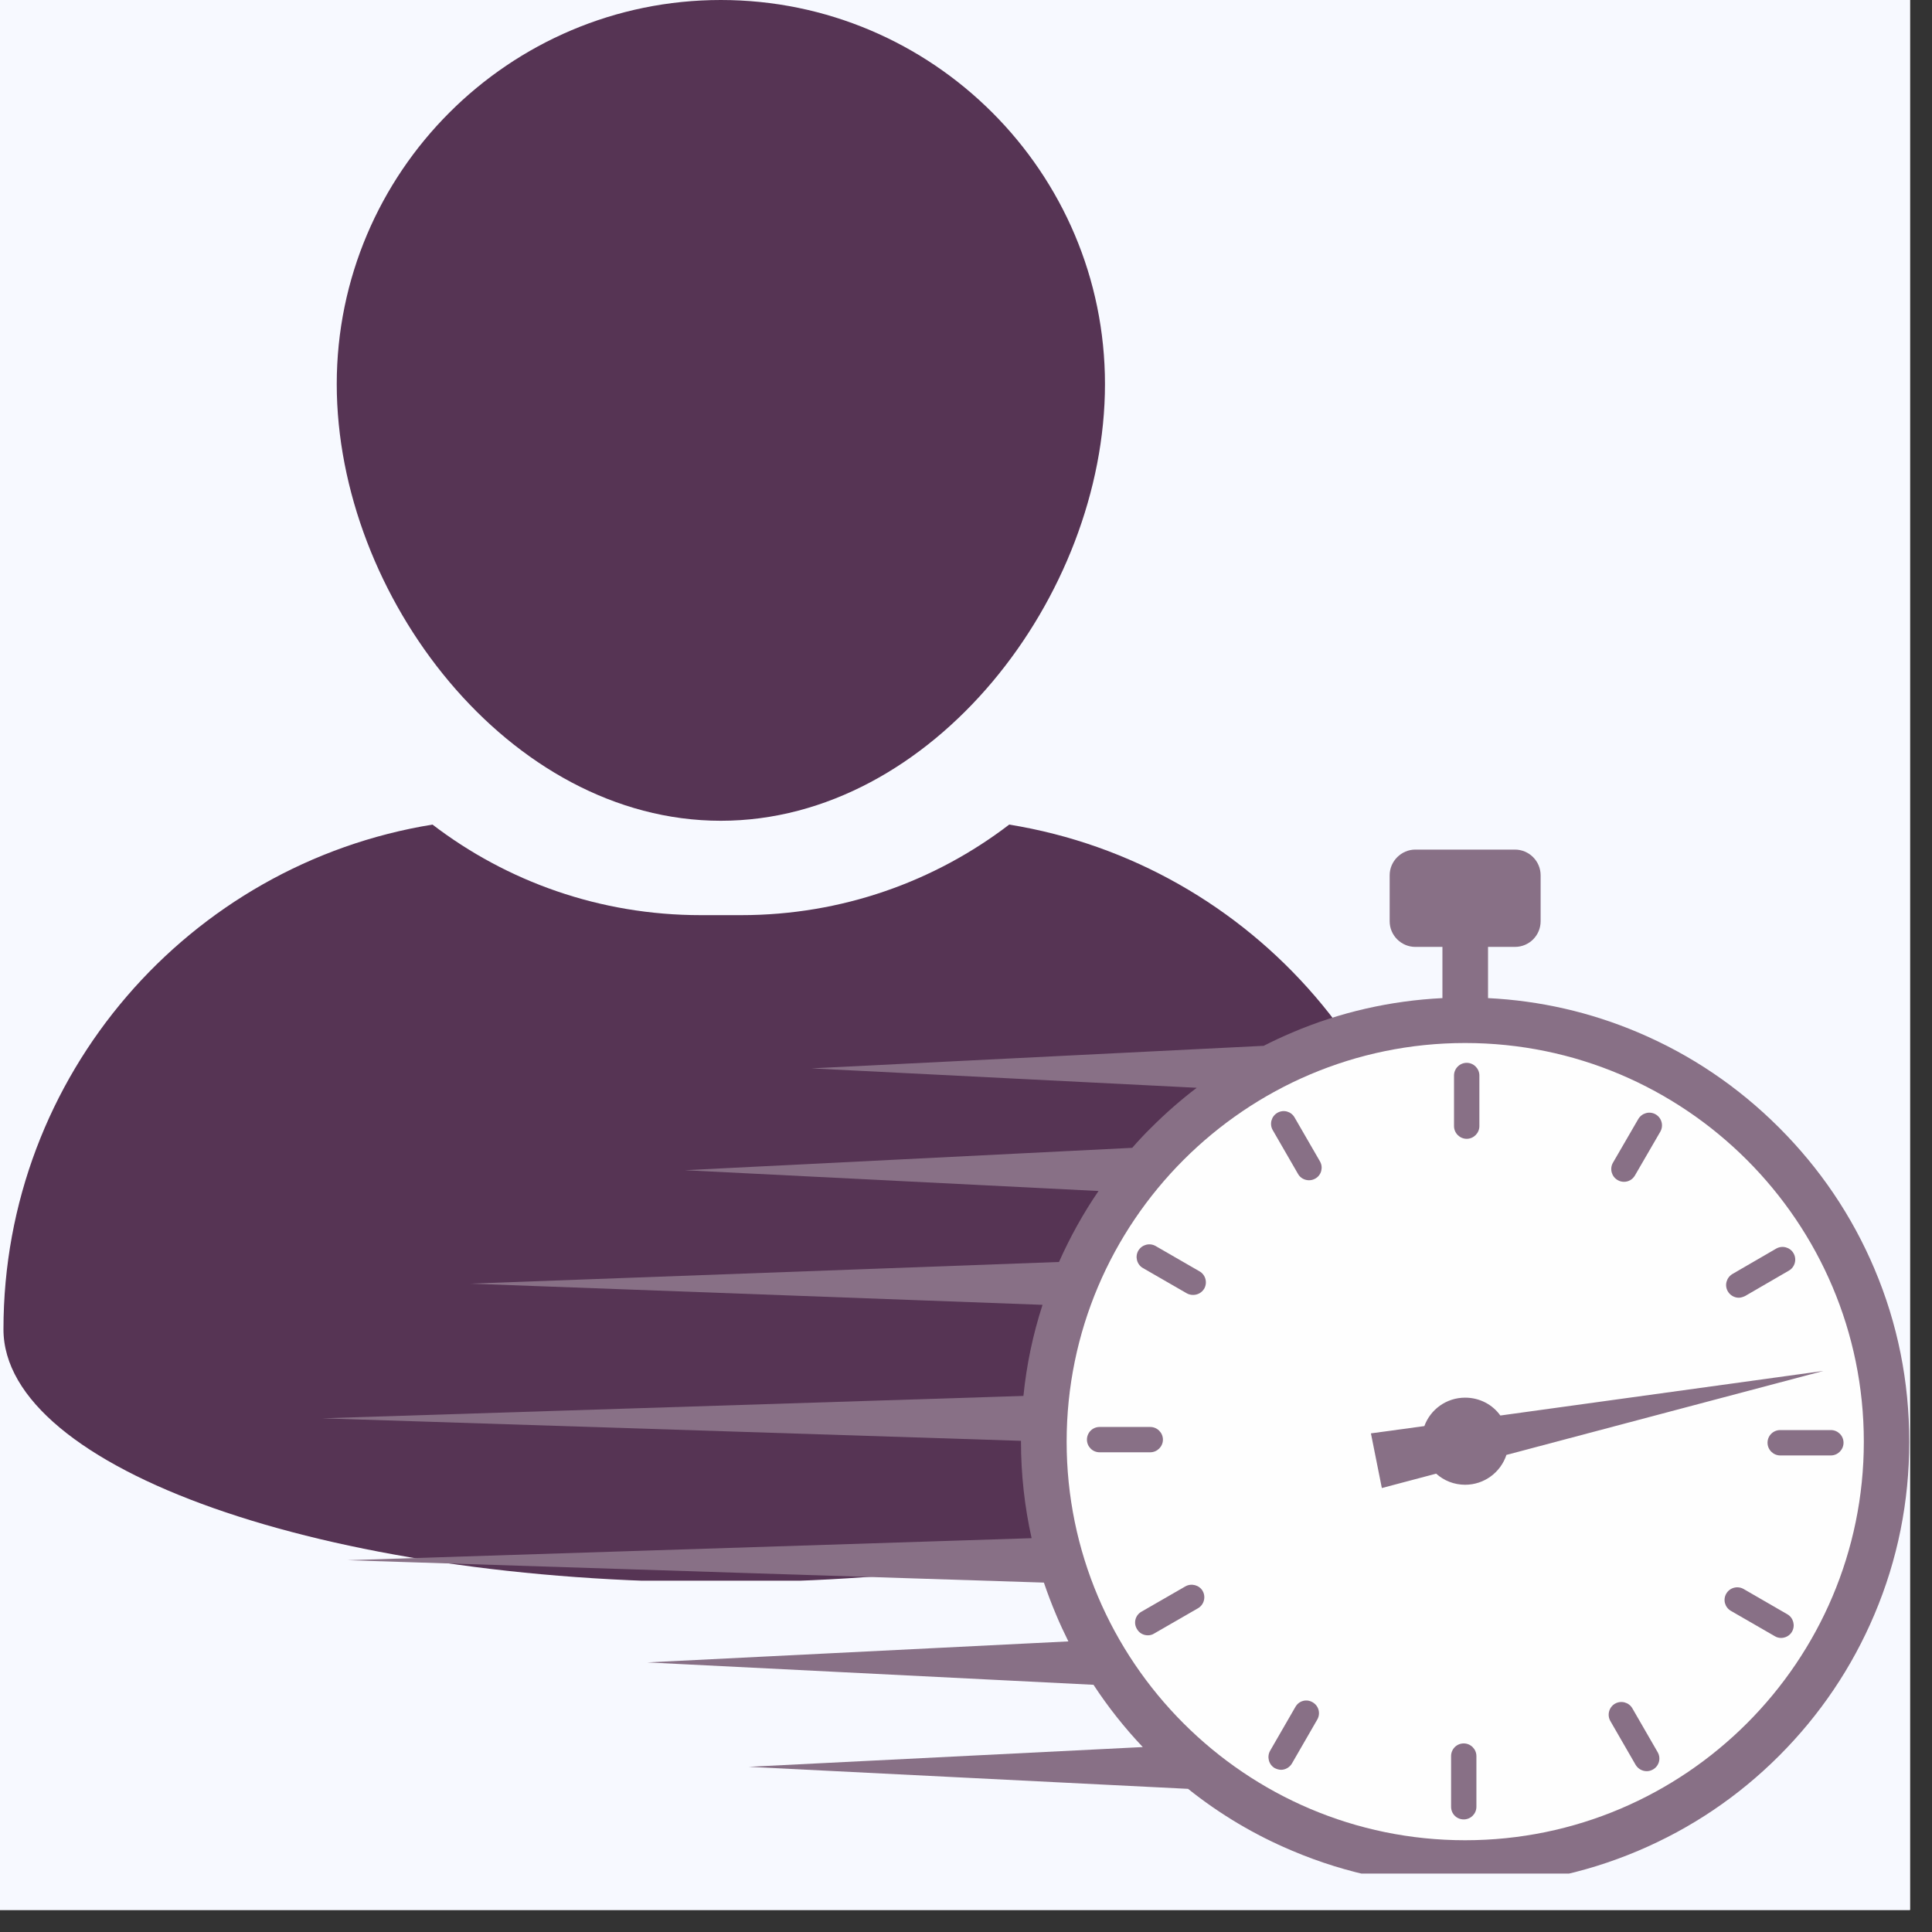
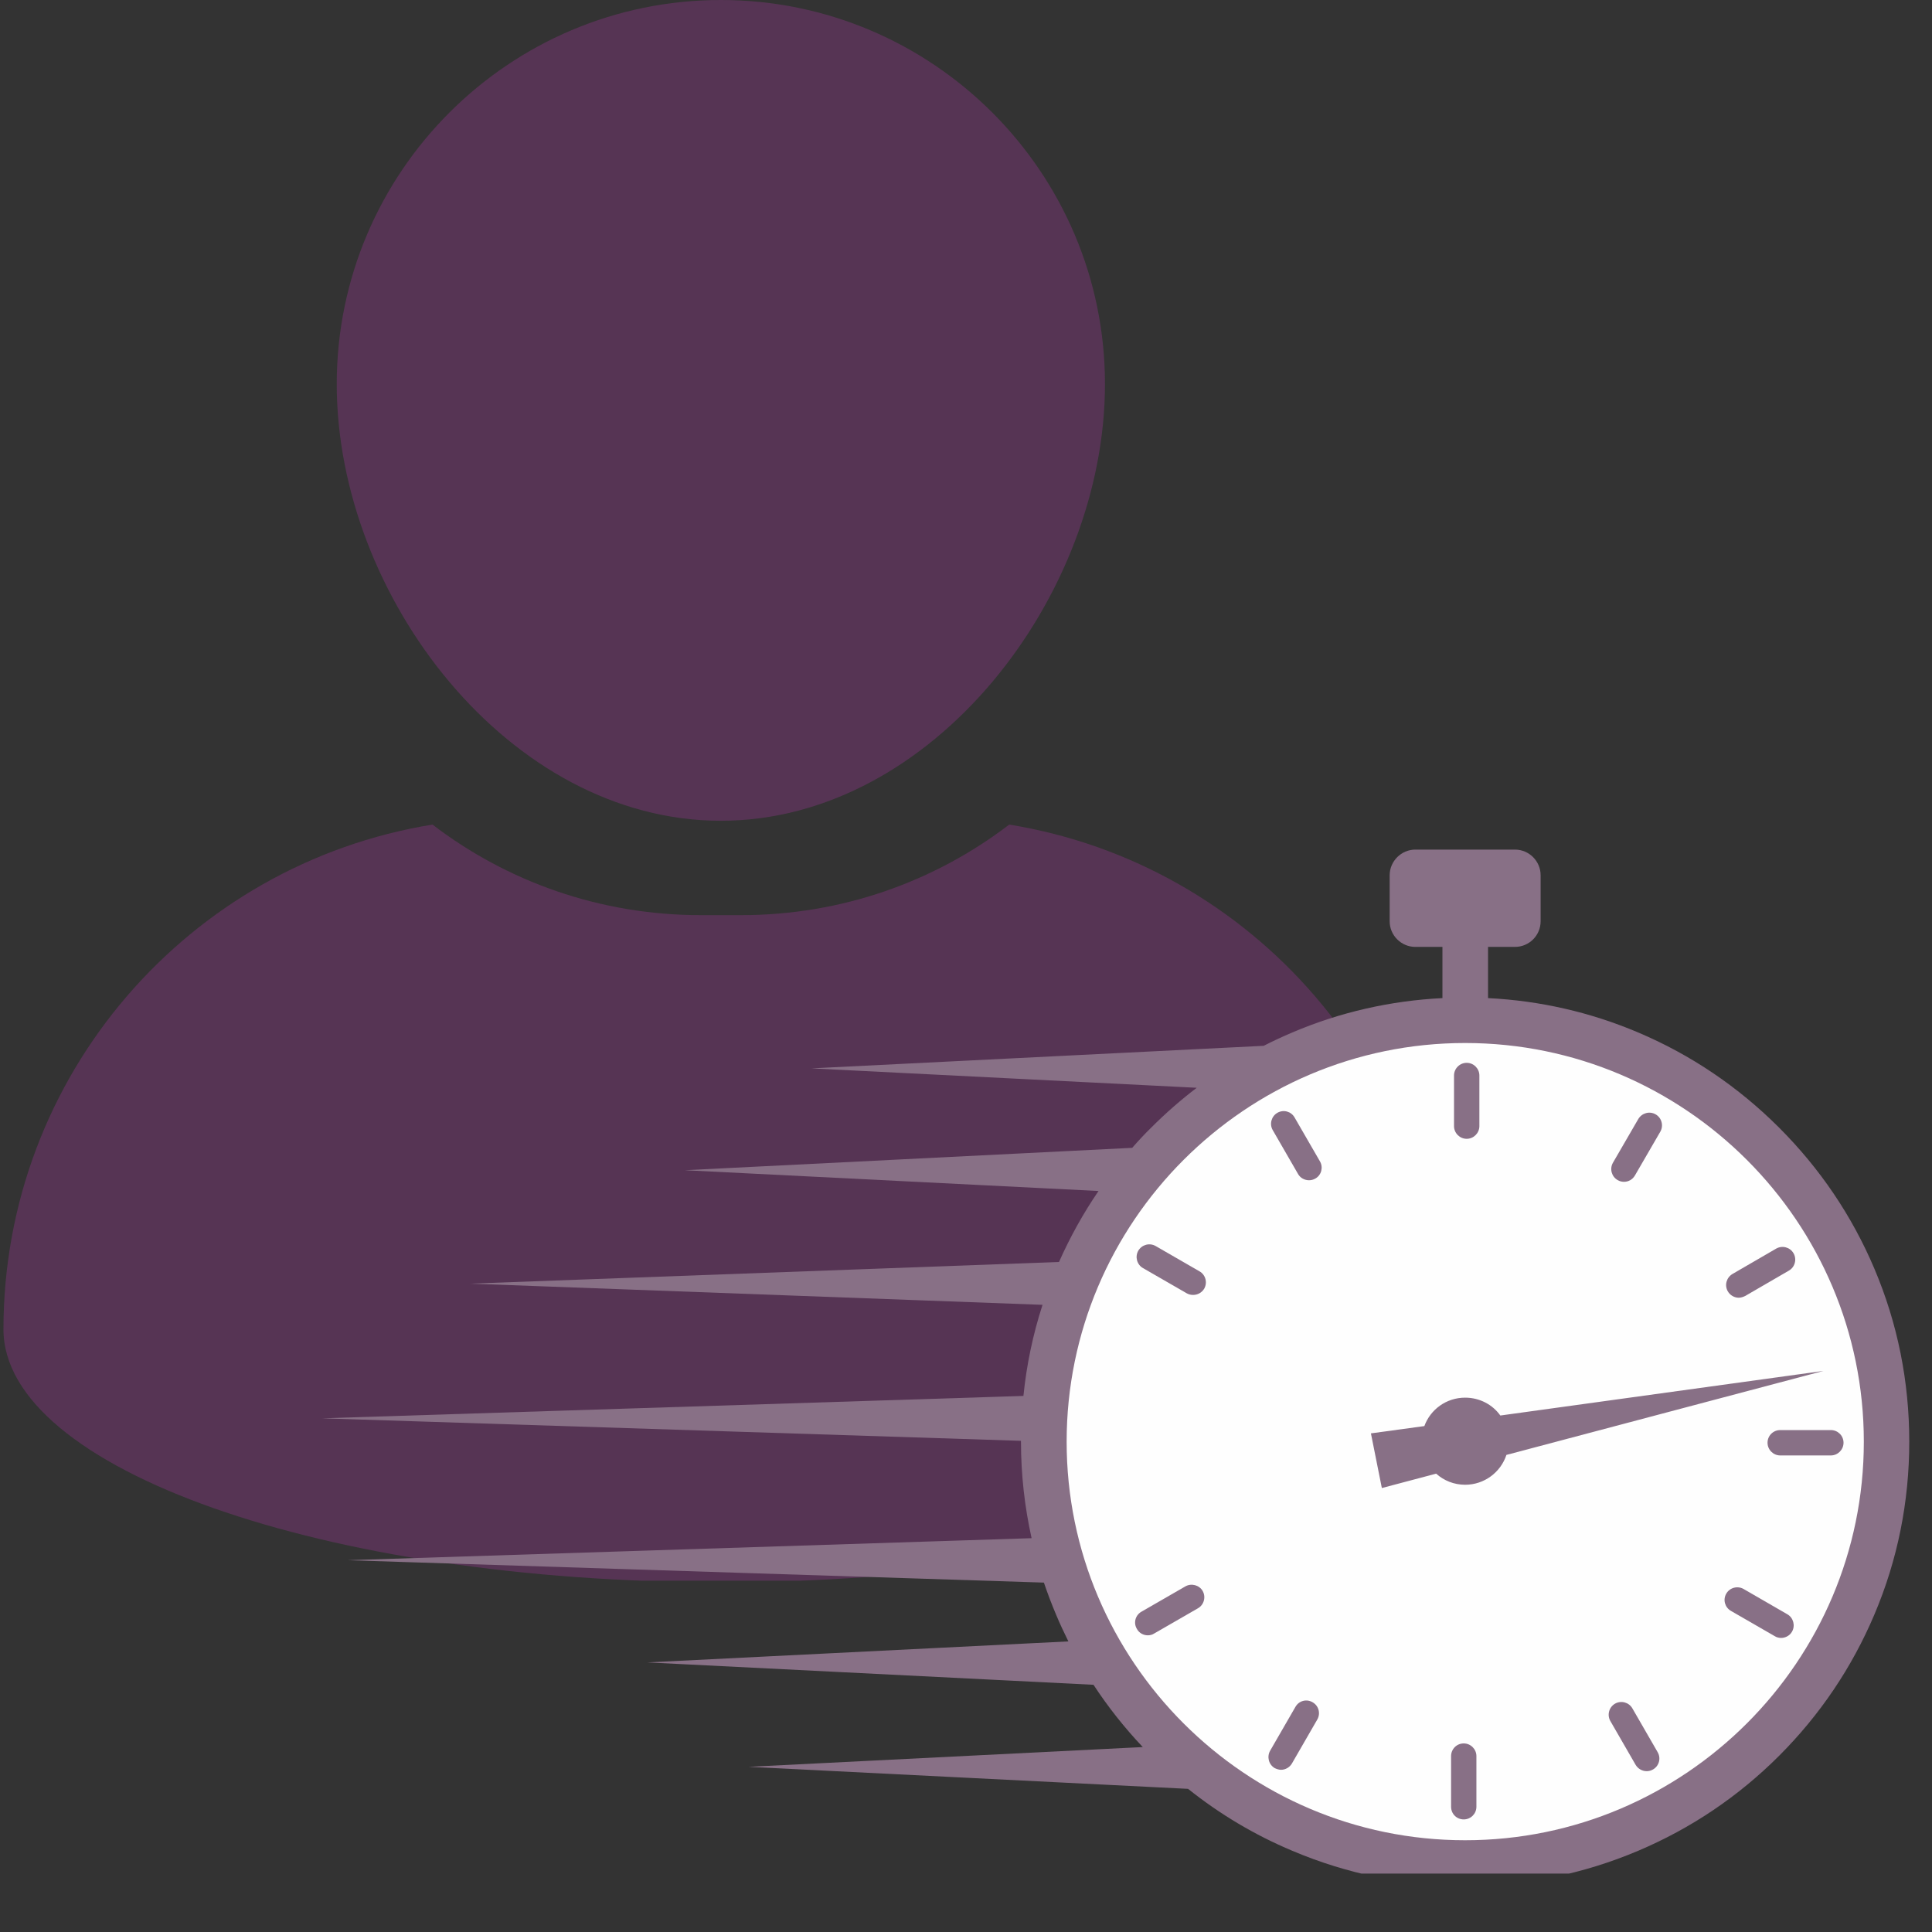
<svg xmlns="http://www.w3.org/2000/svg" width="58" zoomAndPan="magnify" viewBox="0 0 43.5 43.5" height="58" preserveAspectRatio="xMidYMid meet" version="1.0">
  <rect x="0" y="0" width="43.5" height="43.5" fill="#333333" stroke="none" />
  <defs>
    <clipPath id="ada0147644">
-       <path d="M 0 0 L 43.004 0 L 43.004 43.004 L 0 43.004 Z M 0 0 " clip-rule="nonzero" />
-     </clipPath>
+       </clipPath>
    <clipPath id="e0f7db0c4f">
      <path d="M 0 18 L 32.625 18 L 32.625 35.59 L 0 35.59 Z M 0 18 " clip-rule="nonzero" />
    </clipPath>
    <clipPath id="9cd9286a12">
      <path d="M 23.555 22.566 L 42.664 22.566 L 42.664 41.676 L 23.555 41.676 Z M 23.555 22.566 " clip-rule="nonzero" />
    </clipPath>
    <clipPath id="73ea0d985b">
      <path d="M 33.109 22.566 C 27.832 22.566 23.555 26.844 23.555 32.121 C 23.555 37.398 27.832 41.676 33.109 41.676 C 38.387 41.676 42.664 37.398 42.664 32.121 C 42.664 26.844 38.387 22.566 33.109 22.566 Z M 33.109 22.566 " clip-rule="nonzero" />
    </clipPath>
    <clipPath id="8940a27d32">
      <path d="M 7.254 19.129 L 42.988 19.129 L 42.988 42.184 L 7.254 42.184 Z M 7.254 19.129 " clip-rule="nonzero" />
    </clipPath>
  </defs>
  <g clip-path="url(#ada0147644)">
    <path fill="#ffffff" d="M 0 0 L 43.004 0 L 43.004 43.004 L 0 43.004 Z M 0 0 " fill-opacity="1" fill-rule="nonzero" />
    <path fill="#f7f9ff" d="M 0 0 L 43.004 0 L 43.004 43.004 L 0 43.004 Z M 0 0 " fill-opacity="1" fill-rule="nonzero" />
  </g>
  <path fill="#563454" d="M 16.23 18.48 C 21 18.48 24.879 13.418 24.879 8.648 C 24.879 3.879 21 0 16.23 0 C 11.461 0 7.582 3.879 7.582 8.648 C 7.582 13.418 11.461 18.48 16.23 18.48 Z M 16.23 18.48 " fill-opacity="1" fill-rule="nonzero" />
  <g clip-path="url(#e0f7db0c4f)">
    <path fill="#563454" d="M 22.723 18.566 C 21.047 19.848 18.953 20.605 16.688 20.605 L 15.777 20.605 C 13.508 20.605 11.414 19.848 9.738 18.566 C 4.262 19.453 0.078 24.203 0.078 29.93 C 0.078 33.074 7.309 35.625 16.23 35.625 C 25.152 35.625 32.387 33.074 32.387 29.93 C 32.387 24.203 28.203 19.453 22.723 18.566 Z M 22.723 18.566 " fill-opacity="1" fill-rule="nonzero" />
  </g>
  <g clip-path="url(#9cd9286a12)">
    <g clip-path="url(#73ea0d985b)">
      <path fill="#fefefe" d="M 23.555 22.566 L 42.664 22.566 L 42.664 41.676 L 23.555 41.676 Z M 23.555 22.566 " fill-opacity="1" fill-rule="nonzero" />
    </g>
  </g>
  <g clip-path="url(#8940a27d32)">
    <path fill="#887086" d="M 32.988 41.434 C 28.043 41.434 24.016 37.406 24.016 32.461 C 24.016 27.512 28.043 23.484 32.988 23.484 C 37.938 23.484 41.965 27.512 41.965 32.461 C 41.965 37.406 37.938 41.434 32.988 41.434 Z M 42.203 28.566 C 41.699 27.375 40.977 26.309 40.059 25.391 C 39.141 24.473 38.074 23.75 36.883 23.246 C 35.805 22.789 34.672 22.531 33.504 22.473 L 33.504 21.32 L 34.109 21.32 C 34.43 21.32 34.688 21.062 34.688 20.742 L 34.688 19.707 C 34.688 19.391 34.43 19.129 34.109 19.129 L 31.867 19.129 C 31.551 19.129 31.289 19.391 31.289 19.707 L 31.289 20.742 C 31.289 21.062 31.551 21.32 31.867 21.32 L 32.477 21.32 L 32.477 22.473 C 31.309 22.531 30.172 22.789 29.098 23.246 C 28.879 23.34 28.664 23.438 28.453 23.547 L 18.27 24.055 L 26.945 24.492 C 26.586 24.766 26.242 25.066 25.918 25.391 C 25.77 25.535 25.629 25.688 25.492 25.844 L 15.418 26.348 L 24.734 26.816 C 24.391 27.316 24.094 27.852 23.844 28.414 L 10.586 28.902 L 23.473 29.379 C 23.258 30.043 23.113 30.73 23.043 31.43 L 7.254 31.934 L 22.988 32.441 C 22.988 32.445 22.988 32.453 22.988 32.461 C 22.988 33.199 23.07 33.926 23.227 34.633 L 7.824 35.129 L 23.504 35.633 C 23.586 35.875 23.676 36.113 23.777 36.352 C 23.863 36.559 23.957 36.758 24.055 36.957 L 14.574 37.43 L 24.621 37.934 C 24.945 38.43 25.316 38.898 25.73 39.336 L 16.855 39.781 L 26.75 40.277 C 27.465 40.848 28.25 41.316 29.098 41.672 C 30.332 42.195 31.641 42.461 32.988 42.461 C 34.34 42.461 35.648 42.195 36.883 41.672 C 38.074 41.168 39.141 40.449 40.059 39.531 C 40.977 38.613 41.699 37.543 42.203 36.352 C 42.727 35.117 42.988 33.809 42.988 32.461 C 42.988 31.109 42.727 29.801 42.203 28.566 " fill-opacity="1" fill-rule="nonzero" />
  </g>
  <path fill="#887086" d="M 32.988 31.469 C 32.566 31.469 32.207 31.734 32.07 32.109 L 30.867 32.273 L 31.113 33.504 L 32.336 33.18 C 32.508 33.336 32.738 33.43 32.988 33.43 C 33.422 33.43 33.789 33.148 33.918 32.758 L 41.055 30.867 L 33.781 31.871 C 33.605 31.625 33.316 31.469 32.988 31.469 " fill-opacity="1" fill-rule="nonzero" />
  <path fill="#887086" d="M 33.023 25.641 C 33.18 25.641 33.309 25.512 33.309 25.355 L 33.309 24.215 C 33.309 24.059 33.18 23.93 33.023 23.93 C 32.867 23.93 32.738 24.059 32.738 24.215 L 32.738 25.355 C 32.738 25.512 32.867 25.641 33.023 25.641 " fill-opacity="1" fill-rule="nonzero" />
  <path fill="#887086" d="M 36.422 26.57 C 36.469 26.598 36.516 26.609 36.566 26.609 C 36.664 26.609 36.758 26.559 36.812 26.465 L 37.383 25.48 C 37.461 25.344 37.414 25.168 37.277 25.09 C 37.141 25.012 36.969 25.059 36.887 25.195 L 36.316 26.18 C 36.238 26.316 36.285 26.492 36.422 26.57 " fill-opacity="1" fill-rule="nonzero" />
  <path fill="#887086" d="M 38.902 29.074 C 38.953 29.164 39.051 29.219 39.148 29.219 C 39.195 29.219 39.246 29.203 39.293 29.18 L 40.277 28.609 C 40.414 28.531 40.461 28.355 40.383 28.219 C 40.305 28.082 40.129 28.035 39.992 28.113 L 39.008 28.684 C 38.871 28.766 38.824 28.938 38.902 29.074 " fill-opacity="1" fill-rule="nonzero" />
  <path fill="#887086" d="M 39.797 32.484 C 39.797 32.641 39.926 32.77 40.082 32.77 L 41.223 32.77 C 41.379 32.77 41.508 32.641 41.508 32.484 C 41.508 32.324 41.379 32.199 41.223 32.199 L 40.082 32.199 C 39.926 32.199 39.797 32.324 39.797 32.484 " fill-opacity="1" fill-rule="nonzero" />
  <path fill="#887086" d="M 40.246 36.348 L 39.258 35.777 C 39.121 35.699 38.945 35.746 38.867 35.883 C 38.789 36.02 38.836 36.191 38.973 36.27 L 39.961 36.84 C 40.004 36.867 40.055 36.879 40.102 36.879 C 40.199 36.879 40.297 36.828 40.348 36.738 C 40.426 36.602 40.379 36.426 40.246 36.348 " fill-opacity="1" fill-rule="nonzero" />
  <path fill="#887086" d="M 36.754 38.465 C 36.676 38.328 36.5 38.281 36.363 38.359 C 36.227 38.438 36.18 38.613 36.258 38.75 L 36.828 39.738 C 36.883 39.828 36.977 39.879 37.078 39.879 C 37.125 39.879 37.172 39.867 37.219 39.84 C 37.355 39.762 37.402 39.59 37.324 39.453 L 36.754 38.465 " fill-opacity="1" fill-rule="nonzero" />
  <path fill="#887086" d="M 32.957 39.254 C 32.797 39.254 32.672 39.383 32.672 39.539 L 32.672 40.68 C 32.672 40.84 32.797 40.965 32.957 40.965 C 33.113 40.965 33.242 40.84 33.242 40.68 L 33.242 39.539 C 33.242 39.383 33.113 39.254 32.957 39.254 " fill-opacity="1" fill-rule="nonzero" />
  <path fill="#887086" d="M 29.555 38.328 C 29.418 38.246 29.246 38.293 29.168 38.43 L 28.598 39.418 C 28.52 39.555 28.566 39.73 28.699 39.809 C 28.746 39.832 28.797 39.848 28.844 39.848 C 28.941 39.848 29.039 39.793 29.09 39.703 L 29.66 38.715 C 29.738 38.578 29.691 38.406 29.555 38.328 " fill-opacity="1" fill-rule="nonzero" />
  <path fill="#887086" d="M 26.688 35.719 L 25.699 36.289 C 25.562 36.367 25.516 36.543 25.598 36.676 C 25.648 36.77 25.746 36.82 25.844 36.82 C 25.891 36.82 25.941 36.809 25.984 36.781 L 26.973 36.211 C 27.109 36.133 27.156 35.957 27.078 35.82 C 27 35.688 26.824 35.641 26.688 35.719 " fill-opacity="1" fill-rule="nonzero" />
-   <path fill="#887086" d="M 26.184 32.414 C 26.184 32.258 26.055 32.129 25.898 32.129 L 24.758 32.129 C 24.598 32.129 24.473 32.258 24.473 32.414 C 24.473 32.57 24.598 32.699 24.758 32.699 L 25.898 32.699 C 26.055 32.699 26.184 32.57 26.184 32.414 " fill-opacity="1" fill-rule="nonzero" />
  <path fill="#887086" d="M 27.008 28.625 L 26.02 28.055 C 25.883 27.977 25.711 28.023 25.629 28.16 C 25.551 28.297 25.598 28.473 25.734 28.551 L 26.723 29.121 C 26.766 29.145 26.816 29.156 26.863 29.156 C 26.965 29.156 27.059 29.105 27.113 29.016 C 27.191 28.879 27.145 28.703 27.008 28.625 " fill-opacity="1" fill-rule="nonzero" />
  <path fill="#887086" d="M 29.148 25.16 C 29.07 25.023 28.898 24.977 28.762 25.055 C 28.625 25.133 28.578 25.309 28.656 25.445 L 29.227 26.434 C 29.277 26.523 29.375 26.574 29.473 26.574 C 29.523 26.574 29.57 26.562 29.617 26.535 C 29.754 26.457 29.797 26.281 29.719 26.148 L 29.148 25.16 " fill-opacity="1" fill-rule="nonzero" />
</svg>